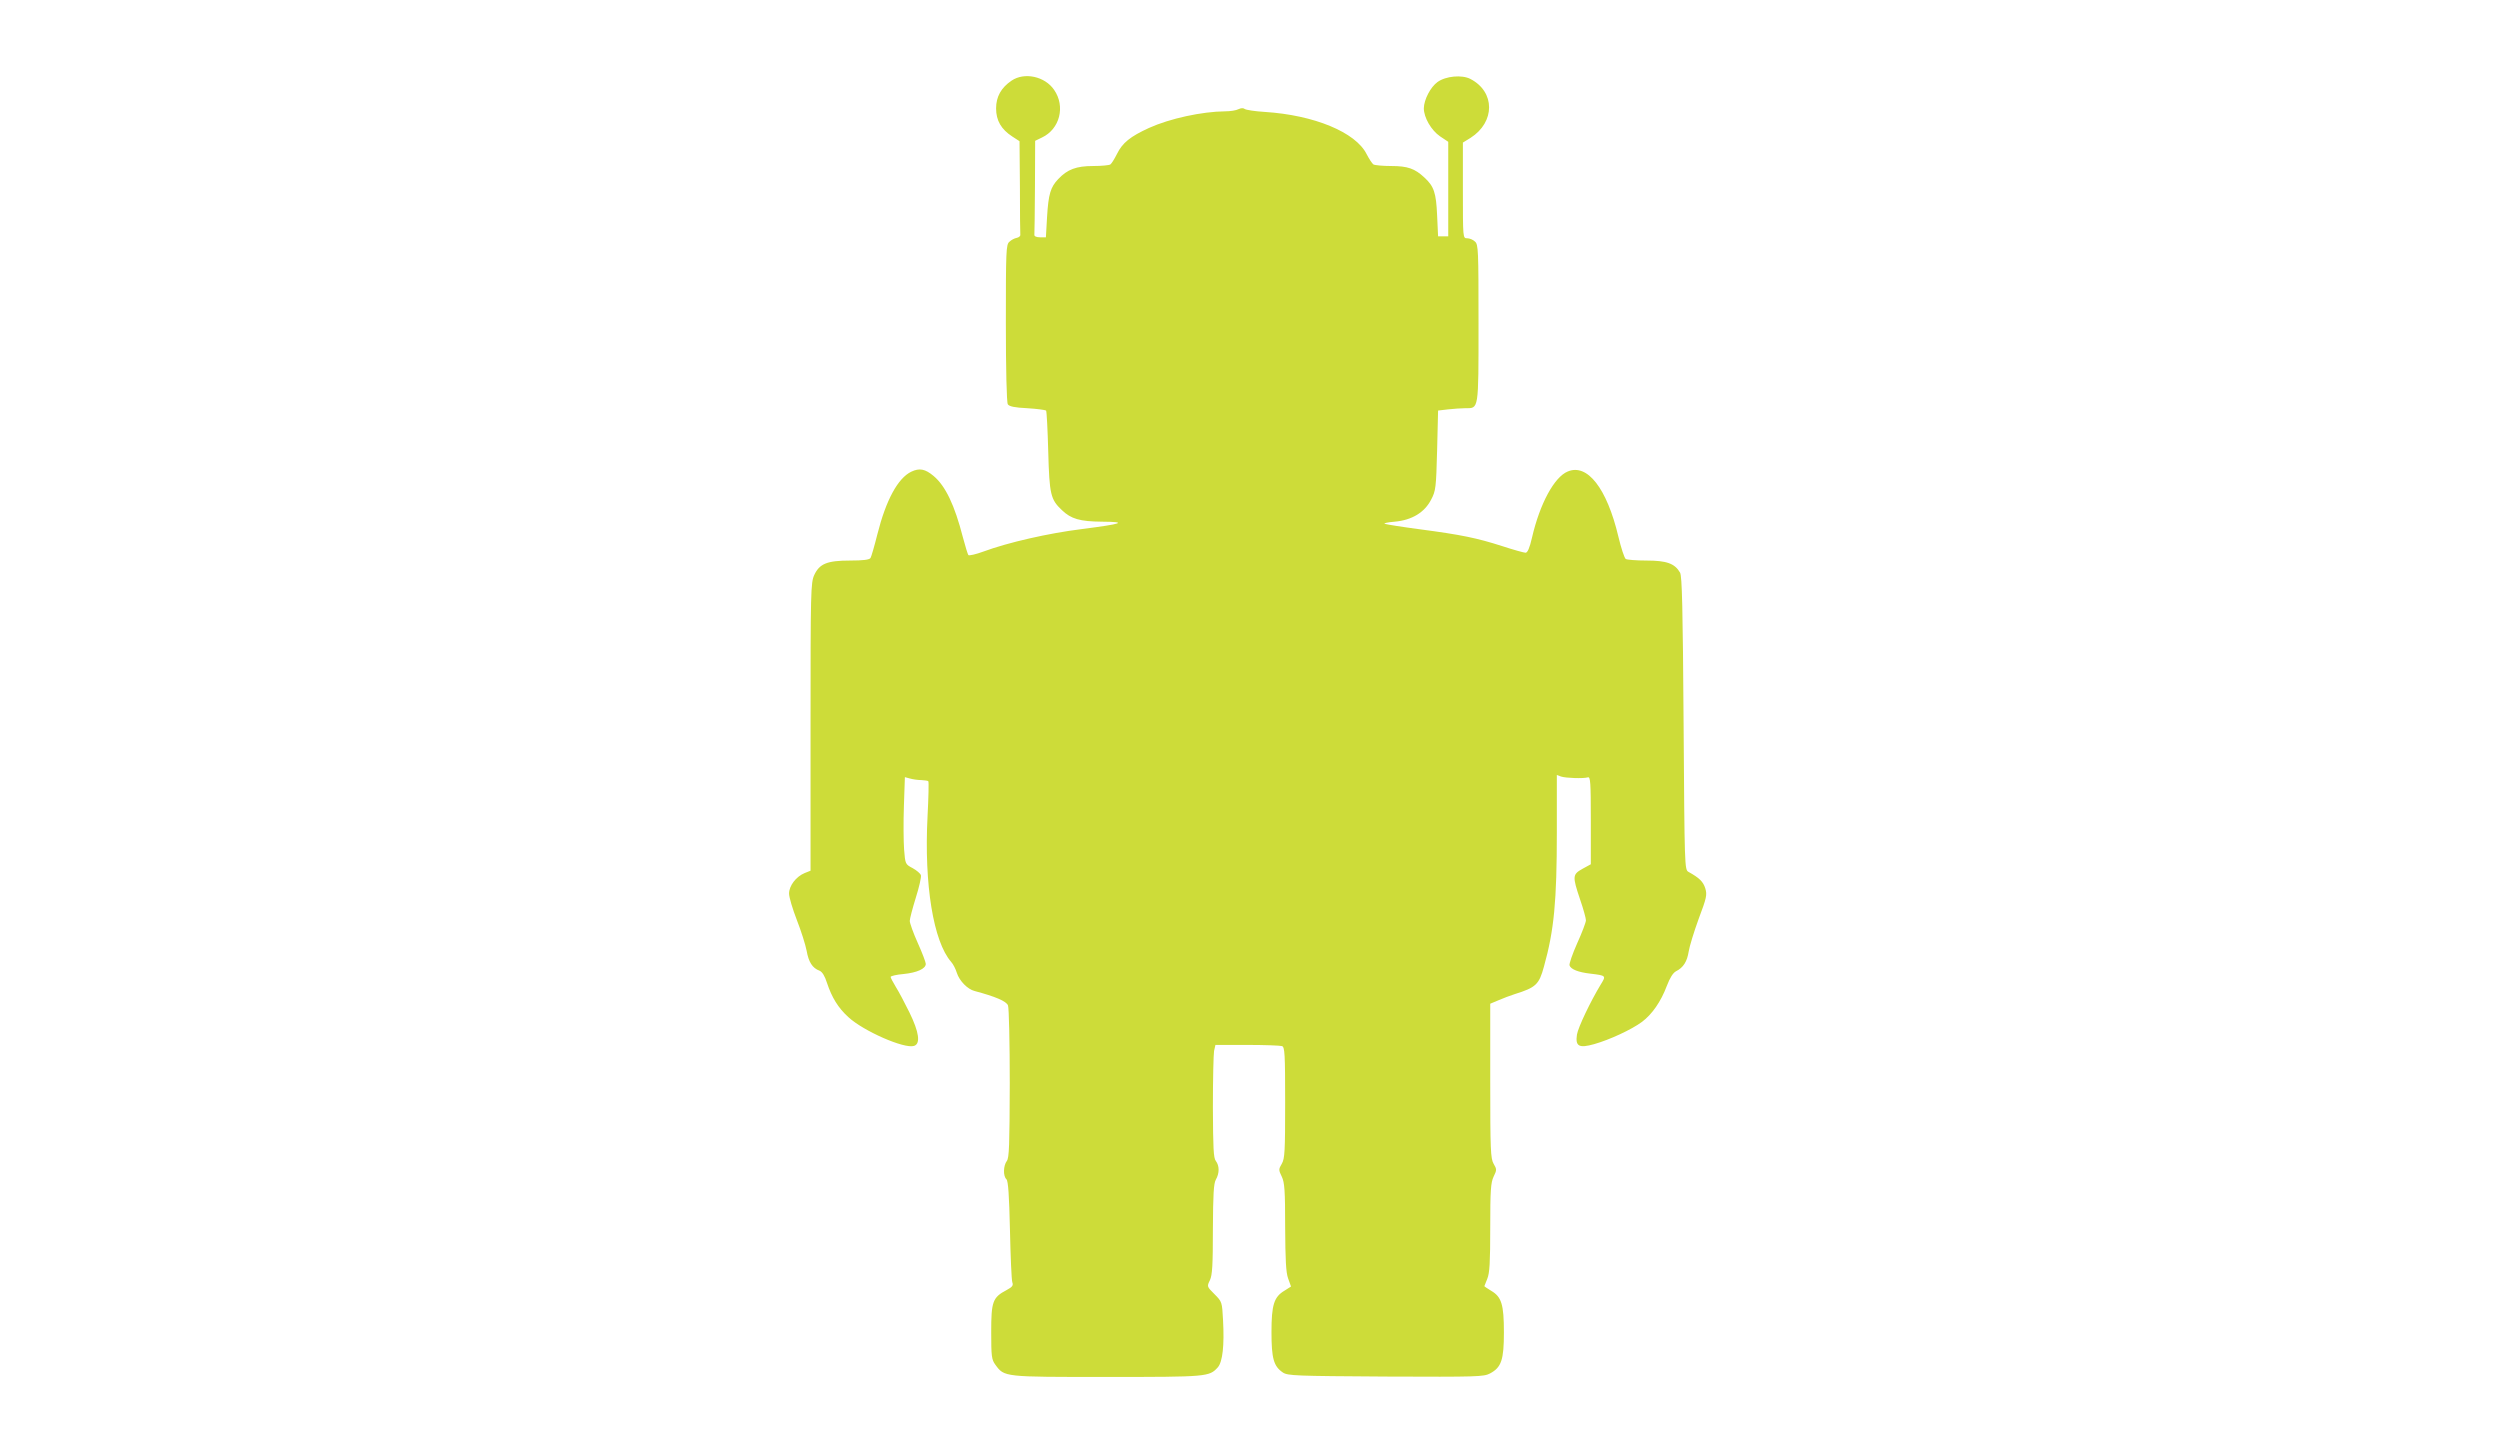
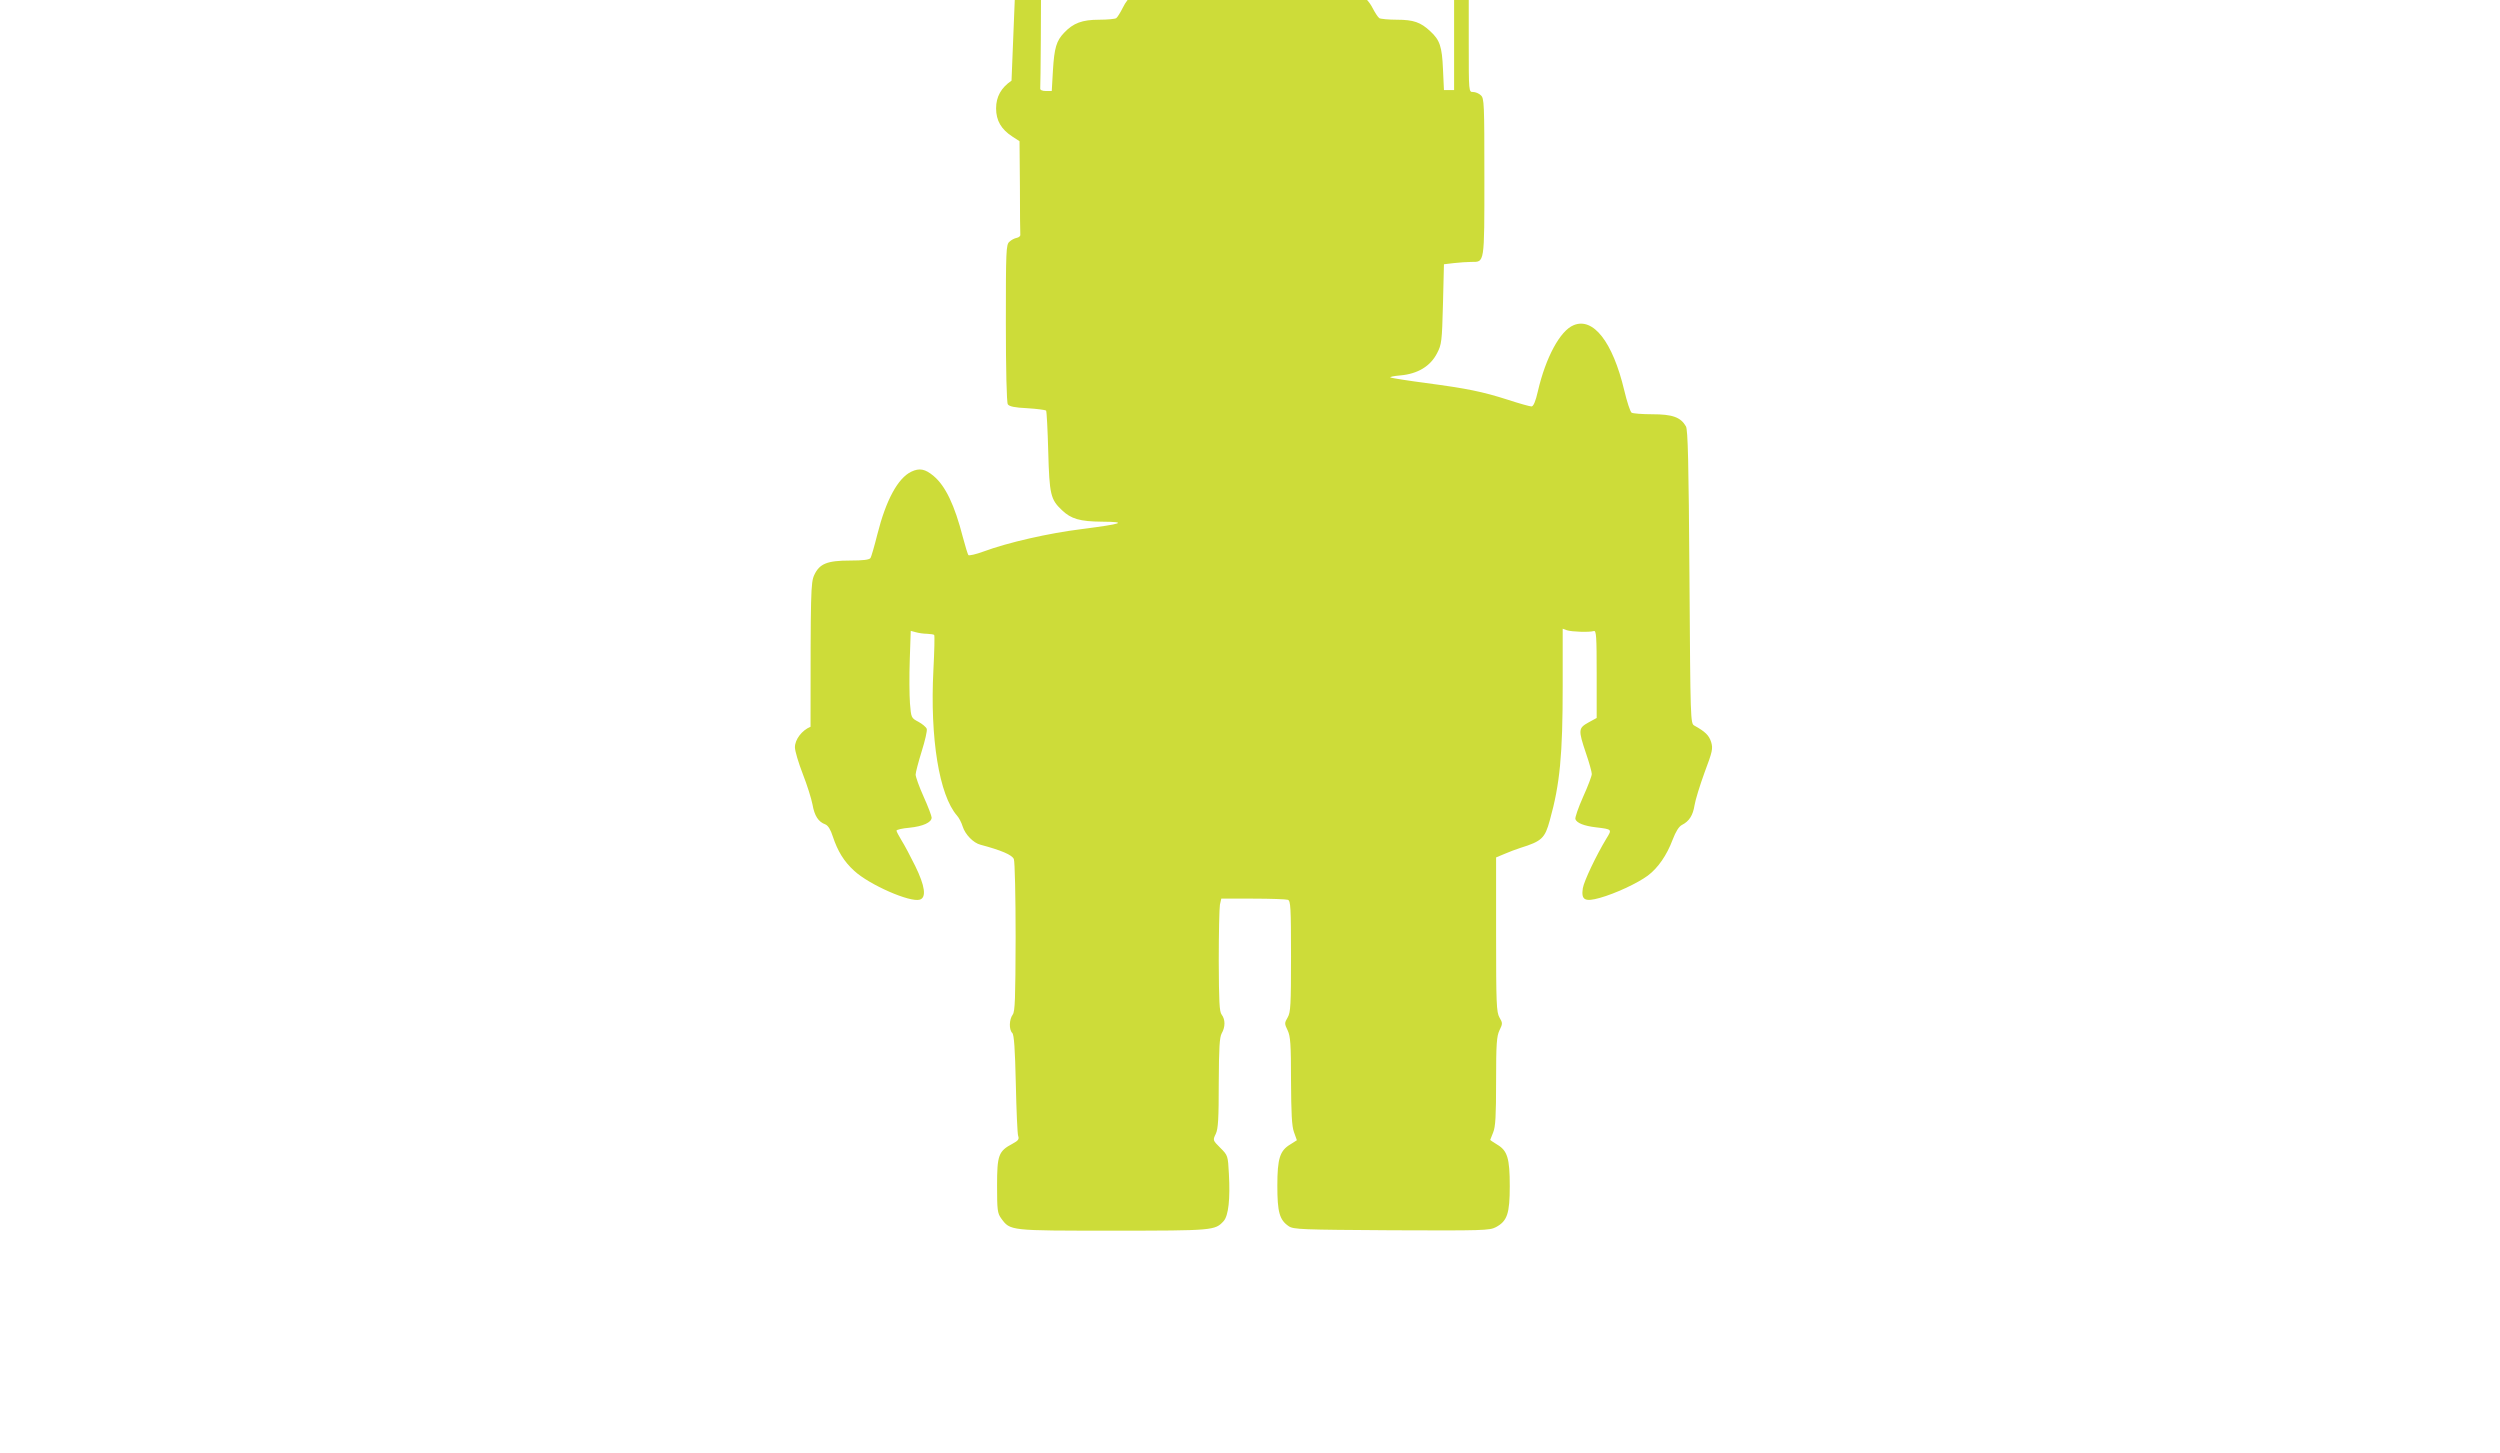
<svg xmlns="http://www.w3.org/2000/svg" version="1.0" width="1280pt" height="744pt" viewBox="0 0 1280 744" preserveAspectRatio="xMidYMid meet">
  <g transform="translate(0,744) scale(0.1,-0.1)" fill="#cddc39" stroke="none">
-     <path d="M5179 7027 c-53 -36 -79 -82 -79 -142 0 -62 26 -107 83 -144 l37 -24 2 -234 c0 -128 1 -239 2 -245 1 -7 -8 -14 -19 -16 -11 -2 -28 -11 -37 -20 -17 -14 -18 -47 -18 -416 0 -235 4 -407 10 -416 7 -11 35 -17 99 -20 50 -3 93 -9 97 -12 3 -4 8 -98 11 -210 6 -221 12 -245 70 -300 47 -45 92 -58 205 -59 135 -1 106 -11 -104 -38 -169 -21 -376 -68 -503 -115 -38 -14 -73 -22 -77 -18 -3 4 -16 45 -28 91 -42 164 -89 263 -150 314 -43 36 -72 42 -114 22 -69 -33 -130 -146 -174 -321 -15 -60 -31 -115 -35 -121 -6 -9 -38 -13 -104 -13 -118 0 -157 -16 -184 -74 -18 -39 -19 -82 -19 -777 l0 -737 -30 -12 c-44 -18 -80 -65 -80 -105 0 -19 18 -79 40 -136 22 -56 44 -126 50 -157 10 -58 30 -89 66 -102 14 -6 27 -27 38 -62 25 -75 57 -128 110 -176 77 -71 286 -163 336 -147 34 11 26 70 -24 172 -24 49 -56 109 -70 131 -14 23 -26 46 -26 50 0 5 30 12 66 15 69 7 114 27 114 52 0 8 -18 56 -41 107 -23 51 -41 102 -41 113 0 11 14 64 31 119 17 54 29 106 26 115 -3 9 -22 25 -42 36 -38 20 -38 21 -44 95 -3 41 -4 142 -1 223 l5 148 26 -7 c14 -4 40 -8 58 -8 17 -1 34 -3 36 -6 3 -3 1 -84 -4 -180 -18 -350 30 -641 121 -745 10 -11 23 -36 29 -56 13 -41 55 -84 91 -93 105 -28 163 -52 171 -74 5 -13 9 -193 9 -400 -1 -316 -3 -380 -15 -396 -18 -24 -20 -77 -2 -94 9 -9 14 -82 18 -260 3 -136 8 -256 12 -267 6 -16 1 -24 -29 -40 -72 -38 -79 -59 -79 -215 0 -124 2 -141 21 -167 47 -64 40 -63 572 -63 515 0 523 1 567 49 25 28 34 114 27 241 -5 94 -5 95 -44 134 -39 39 -39 39 -23 72 12 26 15 76 15 261 1 179 4 233 15 253 19 33 19 71 0 96 -12 15 -14 66 -15 275 0 141 3 271 6 288 l7 31 162 0 c90 0 170 -3 179 -6 14 -5 16 -40 16 -289 0 -250 -2 -287 -17 -313 -17 -29 -17 -32 0 -67 14 -30 17 -69 17 -258 1 -167 4 -232 15 -262 8 -22 15 -41 15 -42 0 0 -15 -10 -33 -21 -54 -32 -67 -72 -67 -212 0 -135 11 -175 58 -207 25 -17 64 -18 527 -21 470 -2 502 -1 534 16 58 31 71 69 71 210 0 143 -12 182 -65 213 -19 12 -35 22 -35 24 0 1 7 19 15 38 12 29 15 84 15 261 0 193 3 231 17 261 17 35 17 38 0 67 -15 27 -17 69 -17 424 l0 395 43 18 c23 10 60 24 82 31 109 34 125 49 150 141 52 186 66 335 66 688 l0 293 22 -8 c25 -8 114 -11 137 -4 13 4 15 -25 15 -220 l0 -225 -42 -23 c-52 -29 -53 -38 -13 -157 17 -49 30 -97 30 -107 0 -10 -20 -63 -45 -118 -24 -54 -42 -106 -39 -113 7 -20 45 -35 106 -42 83 -10 82 -10 53 -57 -52 -86 -115 -218 -121 -255 -9 -60 10 -71 88 -49 78 22 191 74 245 114 52 39 97 104 127 184 16 42 32 67 47 75 38 19 57 50 65 101 4 26 27 101 51 167 41 109 44 123 34 157 -11 34 -30 53 -86 84 -20 11 -20 25 -25 760 -4 593 -8 754 -18 772 -27 47 -69 62 -172 62 -52 0 -100 4 -106 8 -7 4 -24 56 -38 115 -59 248 -159 375 -259 333 -69 -28 -143 -165 -183 -338 -12 -53 -23 -78 -33 -78 -8 0 -62 15 -120 34 -131 42 -210 58 -421 86 -91 12 -172 25 -180 28 -8 3 15 8 51 11 88 8 153 47 187 114 23 44 25 60 30 251 l5 204 51 6 c28 3 68 6 88 6 70 0 68 -15 68 434 0 378 -1 404 -18 419 -10 10 -28 17 -40 17 -22 0 -22 0 -22 245 l0 245 39 24 c127 81 127 236 -1 302 -43 22 -125 15 -168 -16 -36 -26 -69 -90 -70 -134 0 -48 38 -113 83 -144 l42 -28 0 -242 0 -242 -26 0 -26 0 -5 108 c-5 115 -16 148 -65 193 -49 46 -86 59 -170 59 -43 0 -84 4 -91 8 -7 5 -22 28 -35 53 -56 112 -269 200 -522 216 -49 3 -95 10 -102 15 -7 6 -19 5 -32 -1 -11 -6 -41 -11 -68 -11 -119 -1 -284 -37 -390 -85 -96 -44 -136 -76 -164 -133 -13 -26 -28 -50 -34 -54 -5 -4 -45 -8 -88 -8 -86 0 -132 -17 -179 -67 -39 -41 -50 -76 -57 -193 l-6 -105 -30 0 c-18 0 -30 5 -29 13 1 6 2 118 3 247 l1 234 35 17 c91 43 121 159 62 244 -47 69 -152 92 -218 47z" />
+     <path d="M5179 7027 c-53 -36 -79 -82 -79 -142 0 -62 26 -107 83 -144 l37 -24 2 -234 c0 -128 1 -239 2 -245 1 -7 -8 -14 -19 -16 -11 -2 -28 -11 -37 -20 -17 -14 -18 -47 -18 -416 0 -235 4 -407 10 -416 7 -11 35 -17 99 -20 50 -3 93 -9 97 -12 3 -4 8 -98 11 -210 6 -221 12 -245 70 -300 47 -45 92 -58 205 -59 135 -1 106 -11 -104 -38 -169 -21 -376 -68 -503 -115 -38 -14 -73 -22 -77 -18 -3 4 -16 45 -28 91 -42 164 -89 263 -150 314 -43 36 -72 42 -114 22 -69 -33 -130 -146 -174 -321 -15 -60 -31 -115 -35 -121 -6 -9 -38 -13 -104 -13 -118 0 -157 -16 -184 -74 -18 -39 -19 -82 -19 -777 c-44 -18 -80 -65 -80 -105 0 -19 18 -79 40 -136 22 -56 44 -126 50 -157 10 -58 30 -89 66 -102 14 -6 27 -27 38 -62 25 -75 57 -128 110 -176 77 -71 286 -163 336 -147 34 11 26 70 -24 172 -24 49 -56 109 -70 131 -14 23 -26 46 -26 50 0 5 30 12 66 15 69 7 114 27 114 52 0 8 -18 56 -41 107 -23 51 -41 102 -41 113 0 11 14 64 31 119 17 54 29 106 26 115 -3 9 -22 25 -42 36 -38 20 -38 21 -44 95 -3 41 -4 142 -1 223 l5 148 26 -7 c14 -4 40 -8 58 -8 17 -1 34 -3 36 -6 3 -3 1 -84 -4 -180 -18 -350 30 -641 121 -745 10 -11 23 -36 29 -56 13 -41 55 -84 91 -93 105 -28 163 -52 171 -74 5 -13 9 -193 9 -400 -1 -316 -3 -380 -15 -396 -18 -24 -20 -77 -2 -94 9 -9 14 -82 18 -260 3 -136 8 -256 12 -267 6 -16 1 -24 -29 -40 -72 -38 -79 -59 -79 -215 0 -124 2 -141 21 -167 47 -64 40 -63 572 -63 515 0 523 1 567 49 25 28 34 114 27 241 -5 94 -5 95 -44 134 -39 39 -39 39 -23 72 12 26 15 76 15 261 1 179 4 233 15 253 19 33 19 71 0 96 -12 15 -14 66 -15 275 0 141 3 271 6 288 l7 31 162 0 c90 0 170 -3 179 -6 14 -5 16 -40 16 -289 0 -250 -2 -287 -17 -313 -17 -29 -17 -32 0 -67 14 -30 17 -69 17 -258 1 -167 4 -232 15 -262 8 -22 15 -41 15 -42 0 0 -15 -10 -33 -21 -54 -32 -67 -72 -67 -212 0 -135 11 -175 58 -207 25 -17 64 -18 527 -21 470 -2 502 -1 534 16 58 31 71 69 71 210 0 143 -12 182 -65 213 -19 12 -35 22 -35 24 0 1 7 19 15 38 12 29 15 84 15 261 0 193 3 231 17 261 17 35 17 38 0 67 -15 27 -17 69 -17 424 l0 395 43 18 c23 10 60 24 82 31 109 34 125 49 150 141 52 186 66 335 66 688 l0 293 22 -8 c25 -8 114 -11 137 -4 13 4 15 -25 15 -220 l0 -225 -42 -23 c-52 -29 -53 -38 -13 -157 17 -49 30 -97 30 -107 0 -10 -20 -63 -45 -118 -24 -54 -42 -106 -39 -113 7 -20 45 -35 106 -42 83 -10 82 -10 53 -57 -52 -86 -115 -218 -121 -255 -9 -60 10 -71 88 -49 78 22 191 74 245 114 52 39 97 104 127 184 16 42 32 67 47 75 38 19 57 50 65 101 4 26 27 101 51 167 41 109 44 123 34 157 -11 34 -30 53 -86 84 -20 11 -20 25 -25 760 -4 593 -8 754 -18 772 -27 47 -69 62 -172 62 -52 0 -100 4 -106 8 -7 4 -24 56 -38 115 -59 248 -159 375 -259 333 -69 -28 -143 -165 -183 -338 -12 -53 -23 -78 -33 -78 -8 0 -62 15 -120 34 -131 42 -210 58 -421 86 -91 12 -172 25 -180 28 -8 3 15 8 51 11 88 8 153 47 187 114 23 44 25 60 30 251 l5 204 51 6 c28 3 68 6 88 6 70 0 68 -15 68 434 0 378 -1 404 -18 419 -10 10 -28 17 -40 17 -22 0 -22 0 -22 245 l0 245 39 24 c127 81 127 236 -1 302 -43 22 -125 15 -168 -16 -36 -26 -69 -90 -70 -134 0 -48 38 -113 83 -144 l42 -28 0 -242 0 -242 -26 0 -26 0 -5 108 c-5 115 -16 148 -65 193 -49 46 -86 59 -170 59 -43 0 -84 4 -91 8 -7 5 -22 28 -35 53 -56 112 -269 200 -522 216 -49 3 -95 10 -102 15 -7 6 -19 5 -32 -1 -11 -6 -41 -11 -68 -11 -119 -1 -284 -37 -390 -85 -96 -44 -136 -76 -164 -133 -13 -26 -28 -50 -34 -54 -5 -4 -45 -8 -88 -8 -86 0 -132 -17 -179 -67 -39 -41 -50 -76 -57 -193 l-6 -105 -30 0 c-18 0 -30 5 -29 13 1 6 2 118 3 247 l1 234 35 17 c91 43 121 159 62 244 -47 69 -152 92 -218 47z" />
  </g>
</svg>